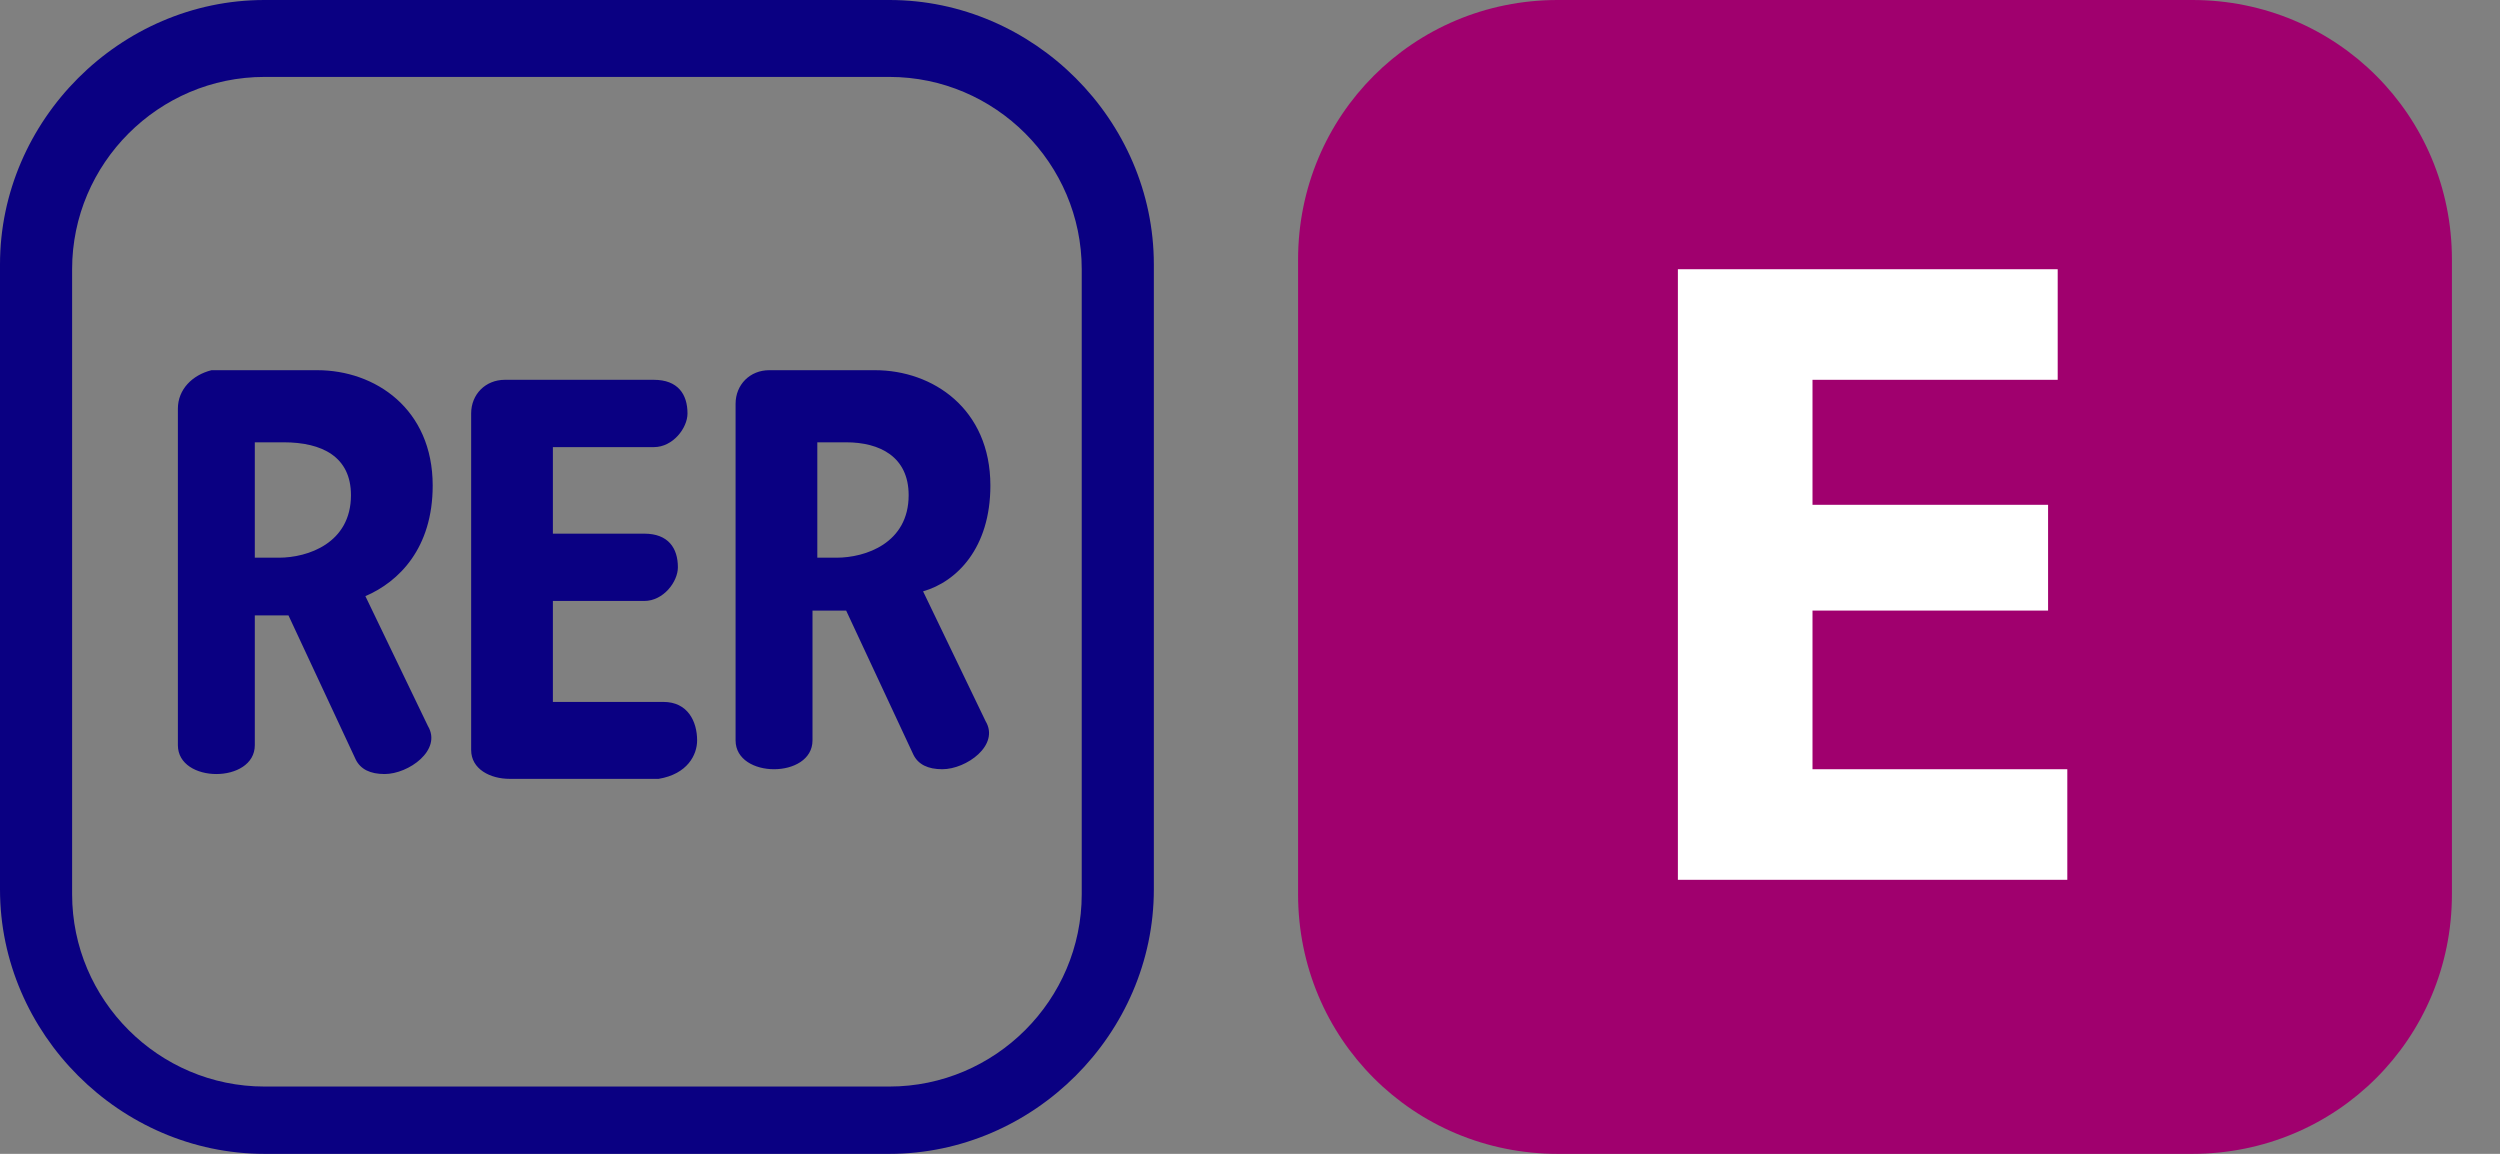
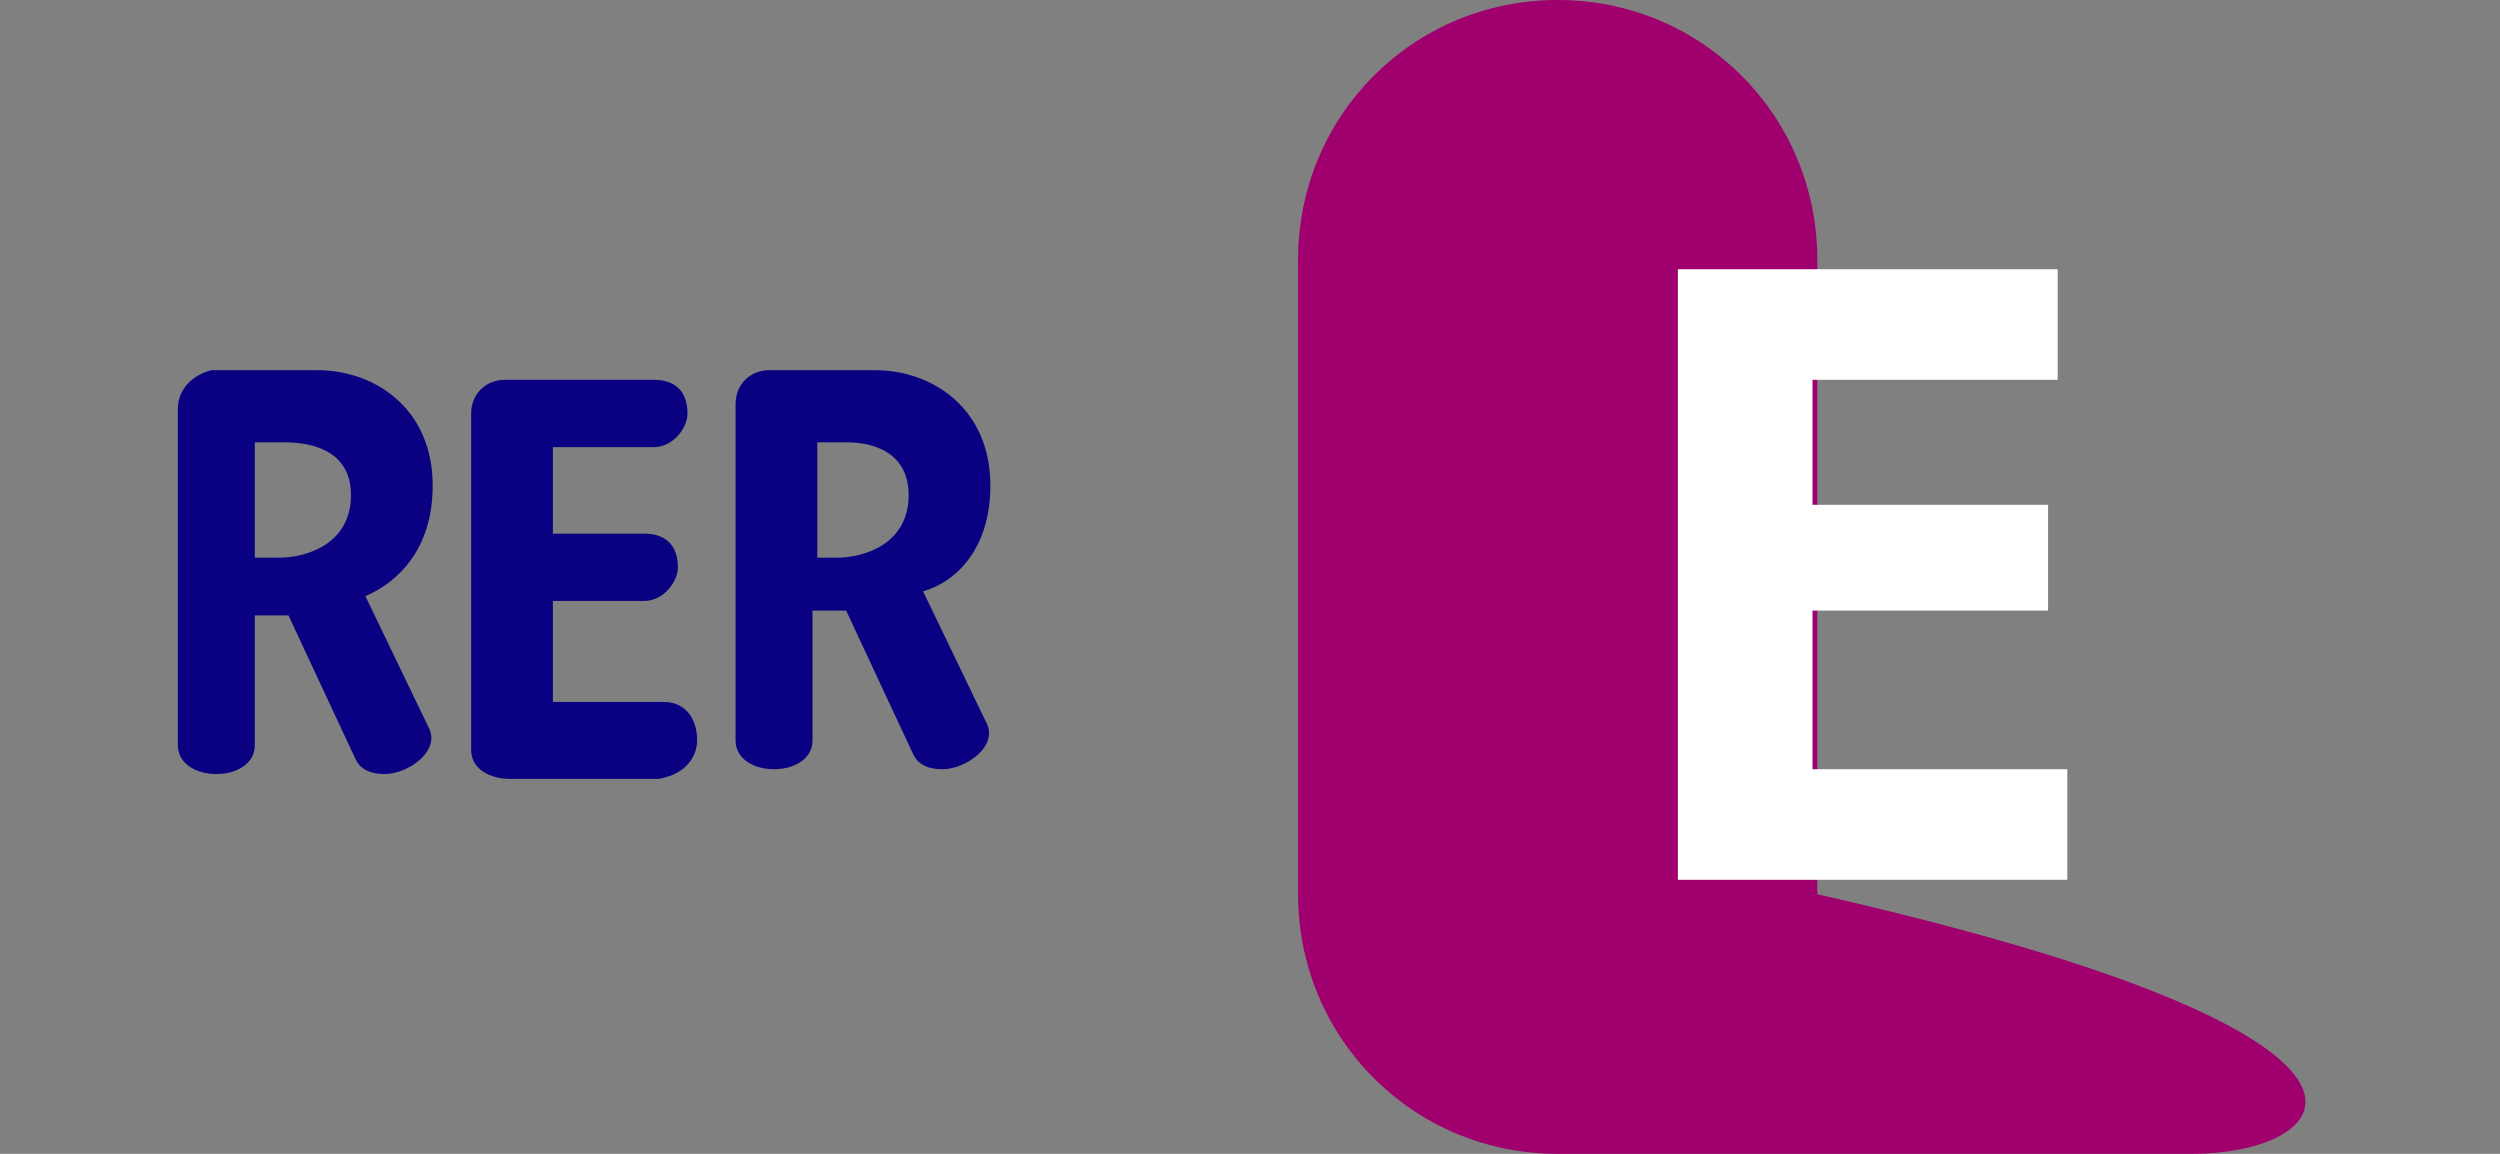
<svg xmlns="http://www.w3.org/2000/svg" version="1.1" id="Calque_1" x="0px" y="0px" viewBox="0 0 52 24" style="enable-background:new 0 0 52 24;" xml:space="preserve">
  <rect x="0" y="0" width="52" height="24" fill="#808080" stroke="none" />
  <style type="text/css"> .st0{fill:#A0006E;} .st1{fill:#FFFFFF;} .st2{fill:#0A0082;} </style>
-   <path class="st0" d="M45.6,24H32.4c-3,0-5.4-2.4-5.4-5.4V5.4c0-3,2.4-5.4,5.4-5.4h13.2c3,0,5.4,2.4,5.4,5.4v13.2 C51,21.6,48.6,24,45.6,24z" />
+   <path class="st0" d="M45.6,24H32.4c-3,0-5.4-2.4-5.4-5.4V5.4c0-3,2.4-5.4,5.4-5.4c3,0,5.4,2.4,5.4,5.4v13.2 C51,21.6,48.6,24,45.6,24z" />
  <path class="st1" d="M34.9,18.3V5.6h7.9v2.3h-5.1v2.6h4.9v2.2h-4.9v3.3h5.3v2.3H34.9z" />
-   <path class="st2" d="M18.5,24h-13c-3,0-5.5-2.5-5.5-5.5v-13C0,2.5,2.5,0,5.5,0h13c3,0,5.5,2.5,5.5,5.5v13C24,21.5,21.5,24,18.5,24z M5.5,1.6c-2.2,0-4,1.8-4,4v13c0,2.2,1.8,4,4,4h13c2.2,0,4-1.8,4-4v-13c0-2.2-1.8-4-4-4H5.5z" />
  <path class="st2" d="M7.3,10.3c0,1-0.9,1.3-1.5,1.3H5.3V9.2h0.6C6.7,9.2,7.3,9.5,7.3,10.3z M18.9,10.3c0,1-0.9,1.3-1.5,1.3H17V9.2 h0.6C18.3,9.2,18.9,9.5,18.9,10.3z M9,10.1c0-1.6-1.2-2.4-2.4-2.4H4.4C4,7.8,3.7,8.1,3.7,8.5v7c0,0.4,0.4,0.6,0.8,0.6 c0.4,0,0.8-0.2,0.8-0.6v-2.7H6l1.4,3c0.1,0.2,0.3,0.3,0.6,0.3c0.5,0,1.2-0.5,0.9-1l-1.3-2.7C8.3,12.1,9,11.4,9,10.1z M14.5,15.4 c0-0.4-0.2-0.8-0.7-0.8h-2.3v-2.1h1.9c0.4,0,0.7-0.4,0.7-0.7c0-0.4-0.2-0.7-0.7-0.7h-1.9V9.3h2.1c0.4,0,0.7-0.4,0.7-0.7 c0-0.4-0.2-0.7-0.7-0.7h-3.1c-0.4,0-0.7,0.3-0.7,0.7v7c0,0.4,0.4,0.6,0.8,0.6h3.1C14.3,16.1,14.5,15.7,14.5,15.4z M20.6,10.1 c0-1.6-1.2-2.4-2.4-2.4H16c-0.4,0-0.7,0.3-0.7,0.7v7c0,0.4,0.4,0.6,0.8,0.6c0.4,0,0.8-0.2,0.8-0.6v-2.7h0.7l1.4,3 c0.1,0.2,0.3,0.3,0.6,0.3c0.5,0,1.2-0.5,0.9-1l-1.3-2.7C19.9,12.1,20.6,11.4,20.6,10.1z" />
</svg>